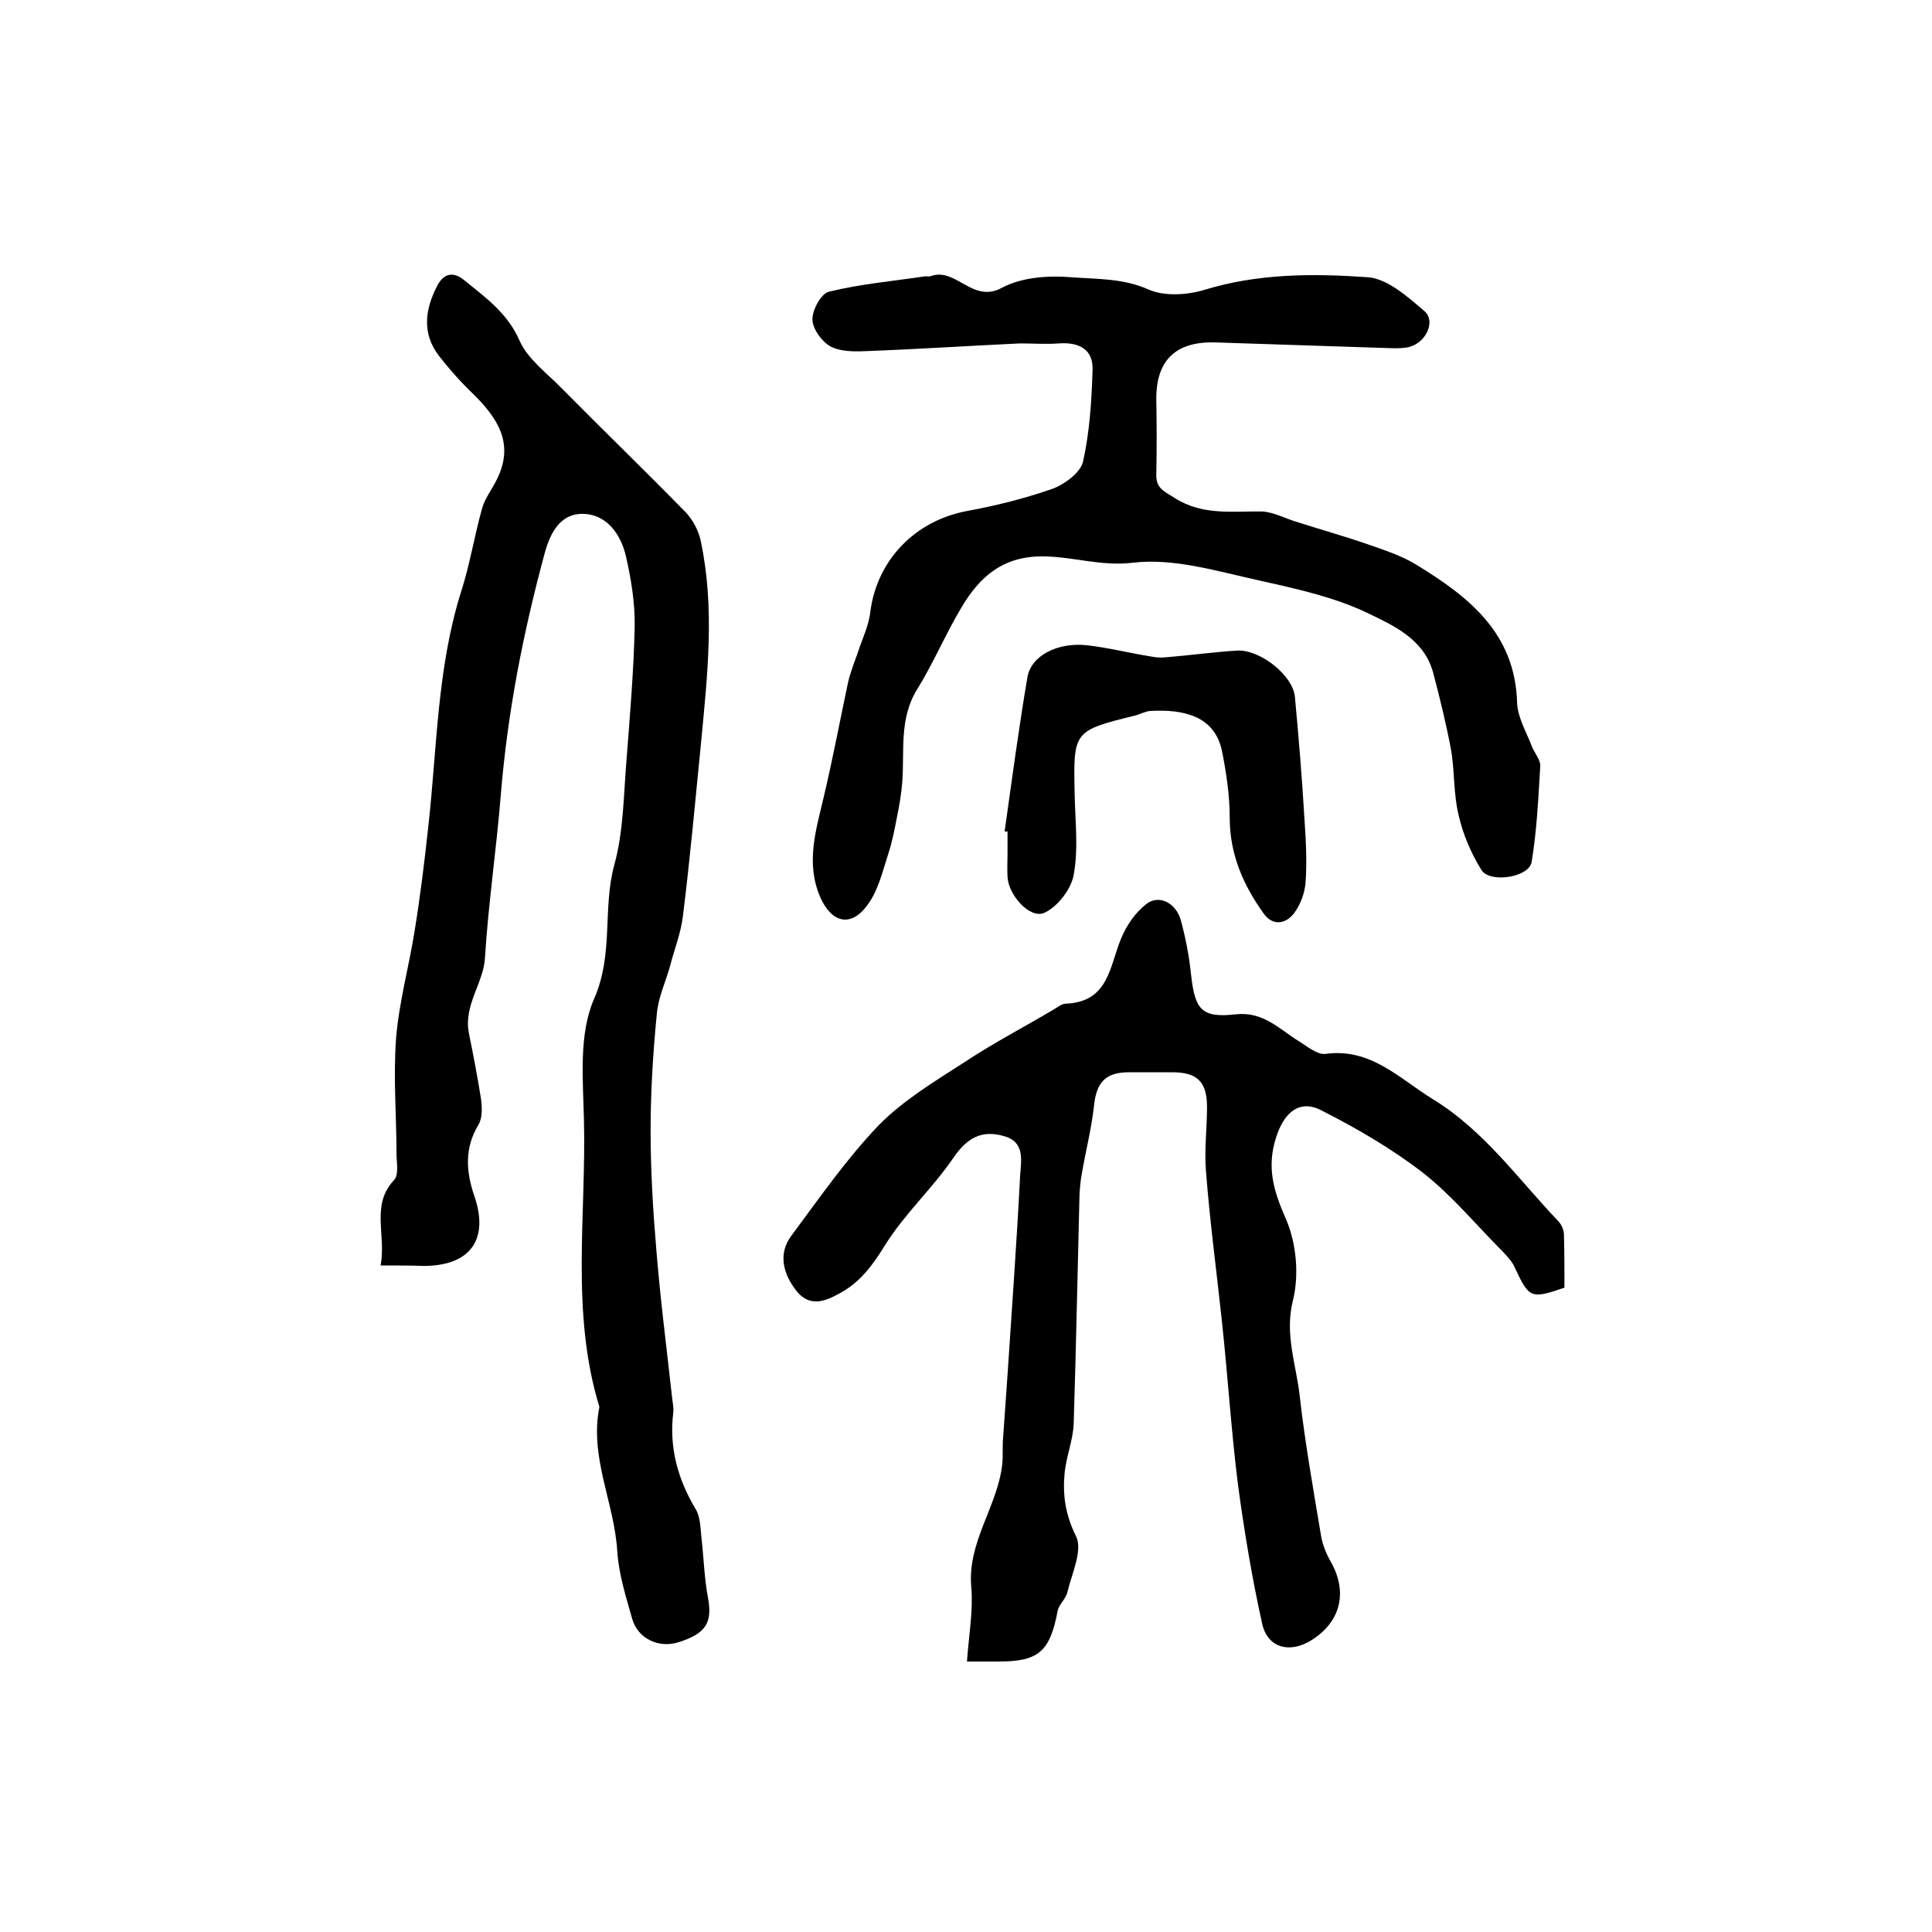
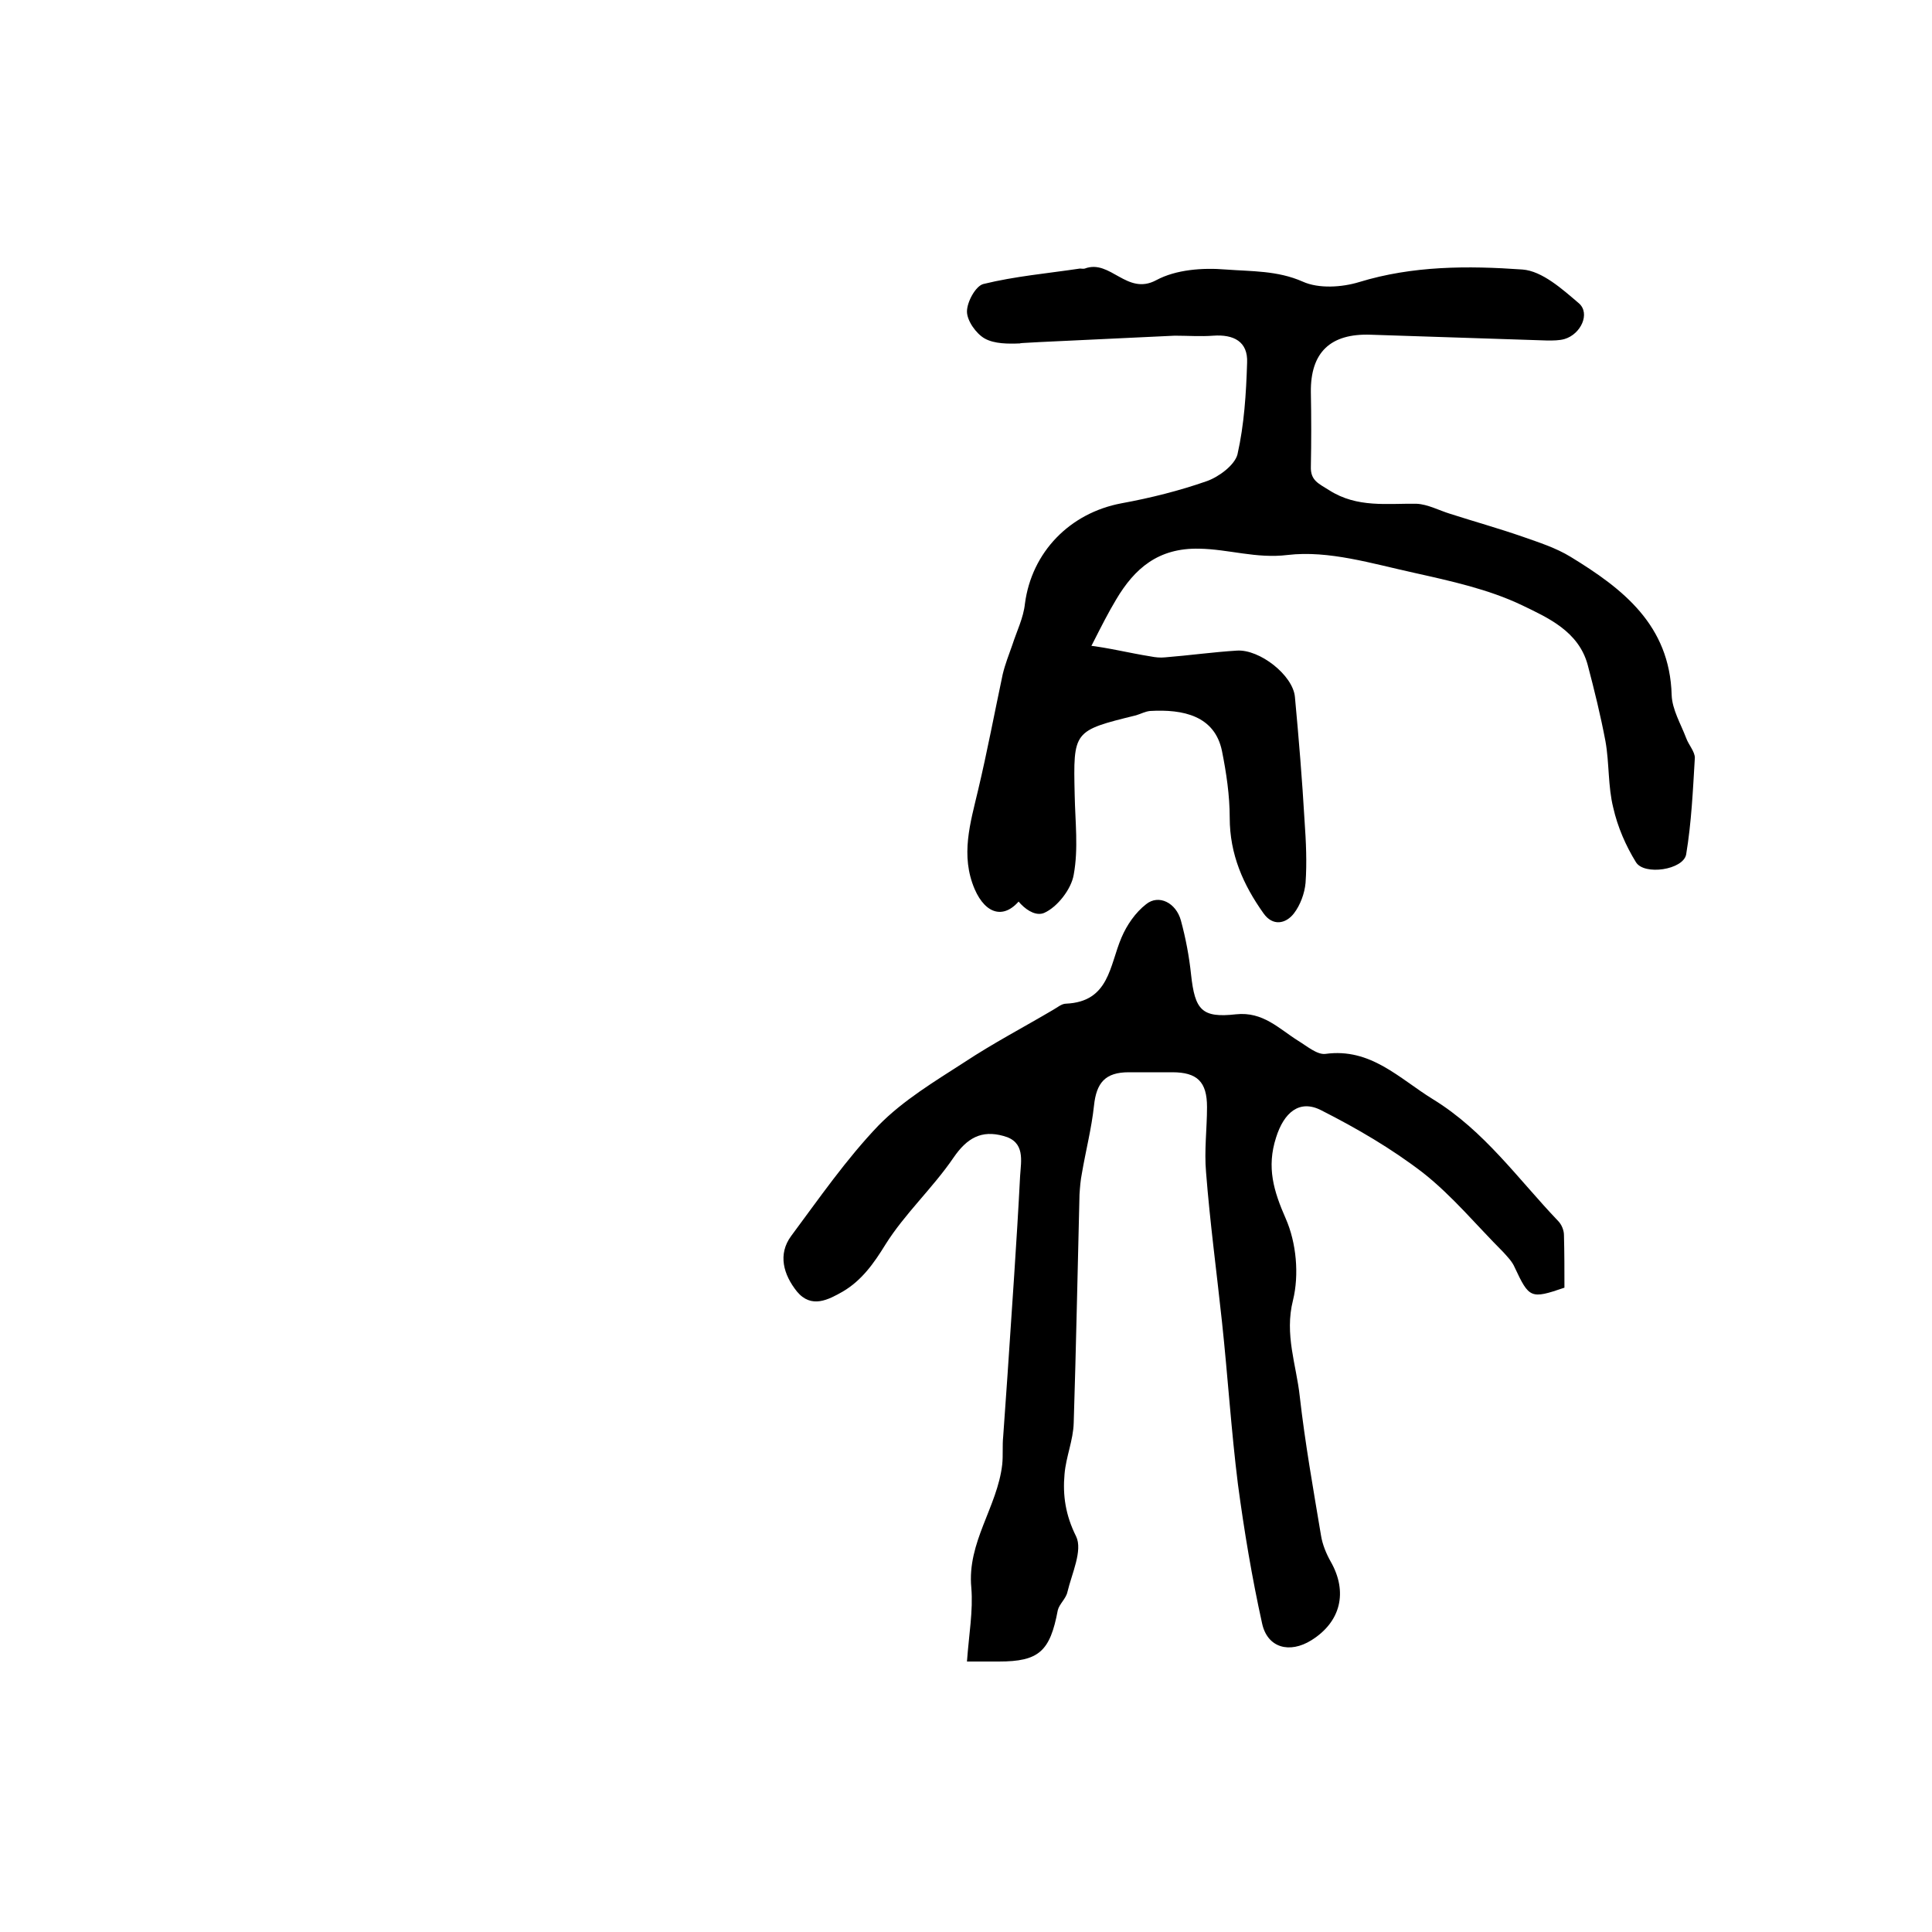
<svg xmlns="http://www.w3.org/2000/svg" version="1.1" id="图层_1" x="0px" y="0px" viewBox="0 0 400 400" style="enable-background:new 0 0 400 400;" xml:space="preserve">
  <style type="text/css">
	.st0{fill:#FFFFFF;}
</style>
  <g>
-     <path d="M78.8,262c1.2-6.4-2.1-12.5,2.8-17.7c0.9-0.9,0.6-3.2,0.5-4.9c0-8.2-0.7-16.3-0.1-24.4c0.6-7.4,2.6-14.6,3.8-22   c1.2-7.3,2.1-14.7,2.9-22.1c1.8-16.2,1.8-32.7,6.8-48.5c1.8-5.6,2.7-11.4,4.3-17.1c0.6-2.2,2.1-4,3.1-6.1c3.7-7.5,0-12.8-5.1-17.8   c-2.5-2.4-4.8-5-6.9-7.7c-3.6-4.7-2.9-9.6-0.4-14.5c1.4-2.7,3.4-3,5.6-1.2c4.4,3.6,9,6.8,11.5,12.6c1.7,3.8,5.7,6.7,8.8,9.9   c8.5,8.6,17.2,17,25.6,25.6c1.5,1.6,2.7,3.9,3.1,6c2.9,13.7,1.4,27.4,0.1,41.1c-1.2,12.1-2.3,24.3-3.8,36.4   c-0.4,3.5-1.8,7-2.7,10.5c-0.9,3.2-2.4,6.4-2.7,9.7c-0.8,8.1-1.3,16.2-1.3,24.3c0,8.3,0.5,16.6,1.2,24.8c0.8,10,2.1,20,3.2,30   c0.1,1.2,0.4,2.3,0.3,3.5c-0.9,7.2,0.9,13.8,4.6,20c1,1.6,1,3.8,1.2,5.7c0.5,4.3,0.6,8.6,1.4,12.8c0.9,5-0.4,7.3-6.1,9.1   c-4.1,1.3-8.4-0.7-9.6-4.8c-1.3-4.6-2.8-9.3-3.1-14c-0.6-10.1-5.8-19.5-3.7-29.9c-6-19.6-2.7-39.7-3.2-59.5   c-0.2-8.4-1.1-17.7,2.1-25c4.1-9.3,1.7-18.7,4.2-27.8c1.9-6.9,1.9-14.3,2.5-21.5c0.7-9.2,1.5-18.4,1.7-27.6   c0.1-4.9-0.7-9.9-1.8-14.7c-1-4.4-3.8-8.5-8.5-8.8c-5-0.3-7.2,3.8-8.4,8.4c-4.4,16.3-7.6,32.6-9,49.6c-0.9,11.3-2.6,22.6-3.3,34   c-0.3,5.1-4.5,9.8-3.3,15.6c0.9,4.5,1.8,9.1,2.5,13.6c0.2,1.7,0.3,3.8-0.5,5.2c-3,4.9-2.6,9.8-0.9,14.8c3.1,9-0.8,14.4-10.3,14.5   C85.1,262,82.3,262,78.8,262z" />
    <path d="M200.2,344c0.4-5.6,1.3-10.5,0.9-15.3c-0.9-9.4,5.4-16.7,6.4-25.5c0.2-1.9,0-3.9,0.2-5.8c0.3-4.3,0.6-8.5,0.9-12.8   c0.9-13.7,1.9-27.4,2.6-41.1c0.2-3.2,1.1-7.1-3.4-8.3c-4.6-1.3-7.6,0.4-10.4,4.5c-4.3,6.3-10.1,11.6-14.1,18   c-2.4,3.9-4.9,7.4-8.8,9.7c-3,1.7-6.5,3.6-9.5,0c-2.8-3.5-4-7.7-1.2-11.5c5.8-7.8,11.4-15.9,18.1-22.9c5.1-5.2,11.6-9.1,17.8-13.1   c5.9-3.9,12.2-7.2,18.3-10.8c0.9-0.5,1.8-1.3,2.7-1.3c9-0.4,9-7.9,11.5-13.7c1.1-2.6,2.9-5.2,5.1-6.9c2.6-2.1,6.2-0.3,7.2,3.4   c1,3.7,1.7,7.4,2.1,11.2c0.8,7.3,2.2,9,9.3,8.2c5.6-0.6,8.9,3,12.9,5.5c1.8,1.1,3.9,2.9,5.6,2.7c9.4-1.3,15.3,5.1,22.3,9.4   c10.6,6.5,17.6,16.5,25.9,25.2c0.7,0.7,1.2,1.9,1.2,2.9c0.1,3.6,0.1,7.3,0.1,10.9c-7,2.4-7.3,2.2-10.3-4.2   c-0.5-1.2-1.5-2.2-2.4-3.2c-5.5-5.5-10.5-11.6-16.6-16.4c-6.5-5-13.7-9.2-21-12.9c-4.6-2.4-7.8,0.5-9.4,5.6c-2,6.2-0.5,11.1,2,16.8   c2.2,5,2.8,11.6,1.5,16.9c-1.8,7.1,0.7,13.4,1.4,19.9c1.1,9.7,2.8,19.2,4.4,28.8c0.3,1.9,1.1,3.8,2,5.4c3.6,6.3,2.1,12.5-4,16.3   c-4.5,2.8-9.1,1.6-10.2-3.5c-2.1-9.5-3.7-19.1-5-28.8c-1.4-11.2-2.1-22.4-3.3-33.6c-1.1-10.3-2.5-20.7-3.3-31   c-0.4-4.5,0.2-9,0.2-13.5c0-5.2-2-7.2-7.2-7.2c-3,0-6,0-9,0c-4.9,0-6.7,2.2-7.2,6.9c-0.5,4.7-1.7,9.3-2.5,14   c-0.3,1.5-0.4,2.9-0.5,4.4c-0.4,15.8-0.7,31.5-1.2,47.3c-0.1,3.6-1.6,7-1.9,10.6c-0.4,4.4,0.2,8.5,2.4,12.9   c1.4,2.9-0.9,7.7-1.8,11.5c-0.3,1.4-1.7,2.5-2,3.8c-1.6,8.5-3.9,10.6-12.2,10.6C205.2,344,203.6,344,200.2,344z" />
-     <path d="M211.2,71.1c-10.7,0.5-21.3,1.2-32,1.6c-2.5,0.1-5.3,0.1-7.3-1c-1.8-1-3.7-3.7-3.7-5.6c0-2,1.8-5.3,3.4-5.7   c6.5-1.6,13.3-2.2,20-3.2c0.3,0,0.7,0.1,1,0c5.3-2,8.7,5.7,14.8,2.4c4.1-2.2,9.6-2.6,14.4-2.2c5.3,0.4,10.7,0.2,15.9,2.5   c3.3,1.5,8.1,1.2,11.7,0.1c11.1-3.4,22.5-3.4,33.8-2.6c4.1,0.3,8.3,4.1,11.7,7c2.4,2.1,0.4,6.4-3,7.4c-1.1,0.3-2.3,0.3-3.5,0.3   c-12.2-0.4-24.4-0.8-36.6-1.2c-8.3-0.3-12.5,3.6-12.4,11.9c0.1,5.1,0.1,10.3,0,15.4c-0.1,2.9,1.6,3.5,3.8,4.9   c5.8,3.7,12,2.7,18.1,2.8c2.3,0.1,4.7,1.4,7,2.1c5,1.6,10,3,14.9,4.7c3.4,1.2,6.9,2.3,10,4.2c10.8,6.6,20.5,14.1,20.9,28.6   c0.1,3,1.9,6,3,8.9c0.5,1.4,1.8,2.8,1.8,4.1c-0.4,6.7-0.7,13.4-1.8,20c-0.6,3.2-8.7,4.4-10.4,1.6c-2.1-3.4-3.8-7.3-4.7-11.3   c-1.1-4.4-0.8-9.2-1.6-13.7c-1-5.3-2.3-10.6-3.7-15.9c-1.9-6.9-8.2-9.7-13.6-12.3c-6.9-3.3-14.7-5-22.3-6.7   c-8.7-1.9-17.7-4.7-26.2-3.7c-6.5,0.8-12.2-1.2-18.3-1.3c-8.5-0.2-13.4,4.1-17.2,10.5c-3.3,5.5-5.8,11.5-9.2,17   c-3.8,6.1-2.6,12.8-3.1,19.3c-0.2,2.4-0.6,4.8-1.1,7.2c-0.5,2.6-1,5.2-1.8,7.6c-1.2,3.7-2.1,7.7-4.4,10.7c-3.4,4.6-7.4,3.5-9.7-1.8   c-3-7-0.9-13.7,0.7-20.5c1.9-8,3.4-16,5.1-24c0.5-2.1,1.3-4.1,2-6.1c0.9-2.8,2.3-5.6,2.6-8.5c1.4-10.7,9.3-18.8,20-20.8   c6-1.1,12-2.6,17.7-4.6c2.5-0.9,5.7-3.3,6.3-5.5c1.4-6.2,1.8-12.6,2-19c0.2-4.4-2.8-5.9-7-5.6c-2.6,0.2-5.3,0-8,0   C211.2,71,211.2,71,211.2,71.1z" />
+     <path d="M211.2,71.1c-2.5,0.1-5.3,0.1-7.3-1c-1.8-1-3.7-3.7-3.7-5.6c0-2,1.8-5.3,3.4-5.7   c6.5-1.6,13.3-2.2,20-3.2c0.3,0,0.7,0.1,1,0c5.3-2,8.7,5.7,14.8,2.4c4.1-2.2,9.6-2.6,14.4-2.2c5.3,0.4,10.7,0.2,15.9,2.5   c3.3,1.5,8.1,1.2,11.7,0.1c11.1-3.4,22.5-3.4,33.8-2.6c4.1,0.3,8.3,4.1,11.7,7c2.4,2.1,0.4,6.4-3,7.4c-1.1,0.3-2.3,0.3-3.5,0.3   c-12.2-0.4-24.4-0.8-36.6-1.2c-8.3-0.3-12.5,3.6-12.4,11.9c0.1,5.1,0.1,10.3,0,15.4c-0.1,2.9,1.6,3.5,3.8,4.9   c5.8,3.7,12,2.7,18.1,2.8c2.3,0.1,4.7,1.4,7,2.1c5,1.6,10,3,14.9,4.7c3.4,1.2,6.9,2.3,10,4.2c10.8,6.6,20.5,14.1,20.9,28.6   c0.1,3,1.9,6,3,8.9c0.5,1.4,1.8,2.8,1.8,4.1c-0.4,6.7-0.7,13.4-1.8,20c-0.6,3.2-8.7,4.4-10.4,1.6c-2.1-3.4-3.8-7.3-4.7-11.3   c-1.1-4.4-0.8-9.2-1.6-13.7c-1-5.3-2.3-10.6-3.7-15.9c-1.9-6.9-8.2-9.7-13.6-12.3c-6.9-3.3-14.7-5-22.3-6.7   c-8.7-1.9-17.7-4.7-26.2-3.7c-6.5,0.8-12.2-1.2-18.3-1.3c-8.5-0.2-13.4,4.1-17.2,10.5c-3.3,5.5-5.8,11.5-9.2,17   c-3.8,6.1-2.6,12.8-3.1,19.3c-0.2,2.4-0.6,4.8-1.1,7.2c-0.5,2.6-1,5.2-1.8,7.6c-1.2,3.7-2.1,7.7-4.4,10.7c-3.4,4.6-7.4,3.5-9.7-1.8   c-3-7-0.9-13.7,0.7-20.5c1.9-8,3.4-16,5.1-24c0.5-2.1,1.3-4.1,2-6.1c0.9-2.8,2.3-5.6,2.6-8.5c1.4-10.7,9.3-18.8,20-20.8   c6-1.1,12-2.6,17.7-4.6c2.5-0.9,5.7-3.3,6.3-5.5c1.4-6.2,1.8-12.6,2-19c0.2-4.4-2.8-5.9-7-5.6c-2.6,0.2-5.3,0-8,0   C211.2,71,211.2,71,211.2,71.1z" />
    <path d="M208,172.1c1.5-10.6,2.9-21.2,4.7-31.8c0.7-4.5,6.2-7.4,12.4-6.7c4.4,0.5,8.7,1.6,13.1,2.3c1,0.2,2,0.3,3,0.2   c5-0.4,10-1.1,14.9-1.4c4.7-0.3,11.6,5.1,12,9.6c0.8,8.6,1.5,17.1,2,25.7c0.3,4.3,0.5,8.6,0.2,12.8c-0.2,2.2-1.1,4.6-2.4,6.3   c-1.7,2.2-4.4,2.7-6.3,0c-4.2-5.9-7-12.2-7-19.8c0-4.6-0.7-9.3-1.6-13.8c-1.5-7.3-8-8.7-14.9-8.3c-1,0.1-1.9,0.6-2.9,0.9   c-13,3.2-13,3.2-12.7,16.4c0.1,5.6,0.8,11.2-0.2,16.6c-0.5,3-3.4,6.7-6.1,7.9c-3,1.3-7.4-3.7-7.6-7.4c-0.1-1.7,0-3.3,0-5   c0-1.5,0-3,0-4.5C208.3,172.2,208.2,172.2,208,172.1z" />
  </g>
</svg>